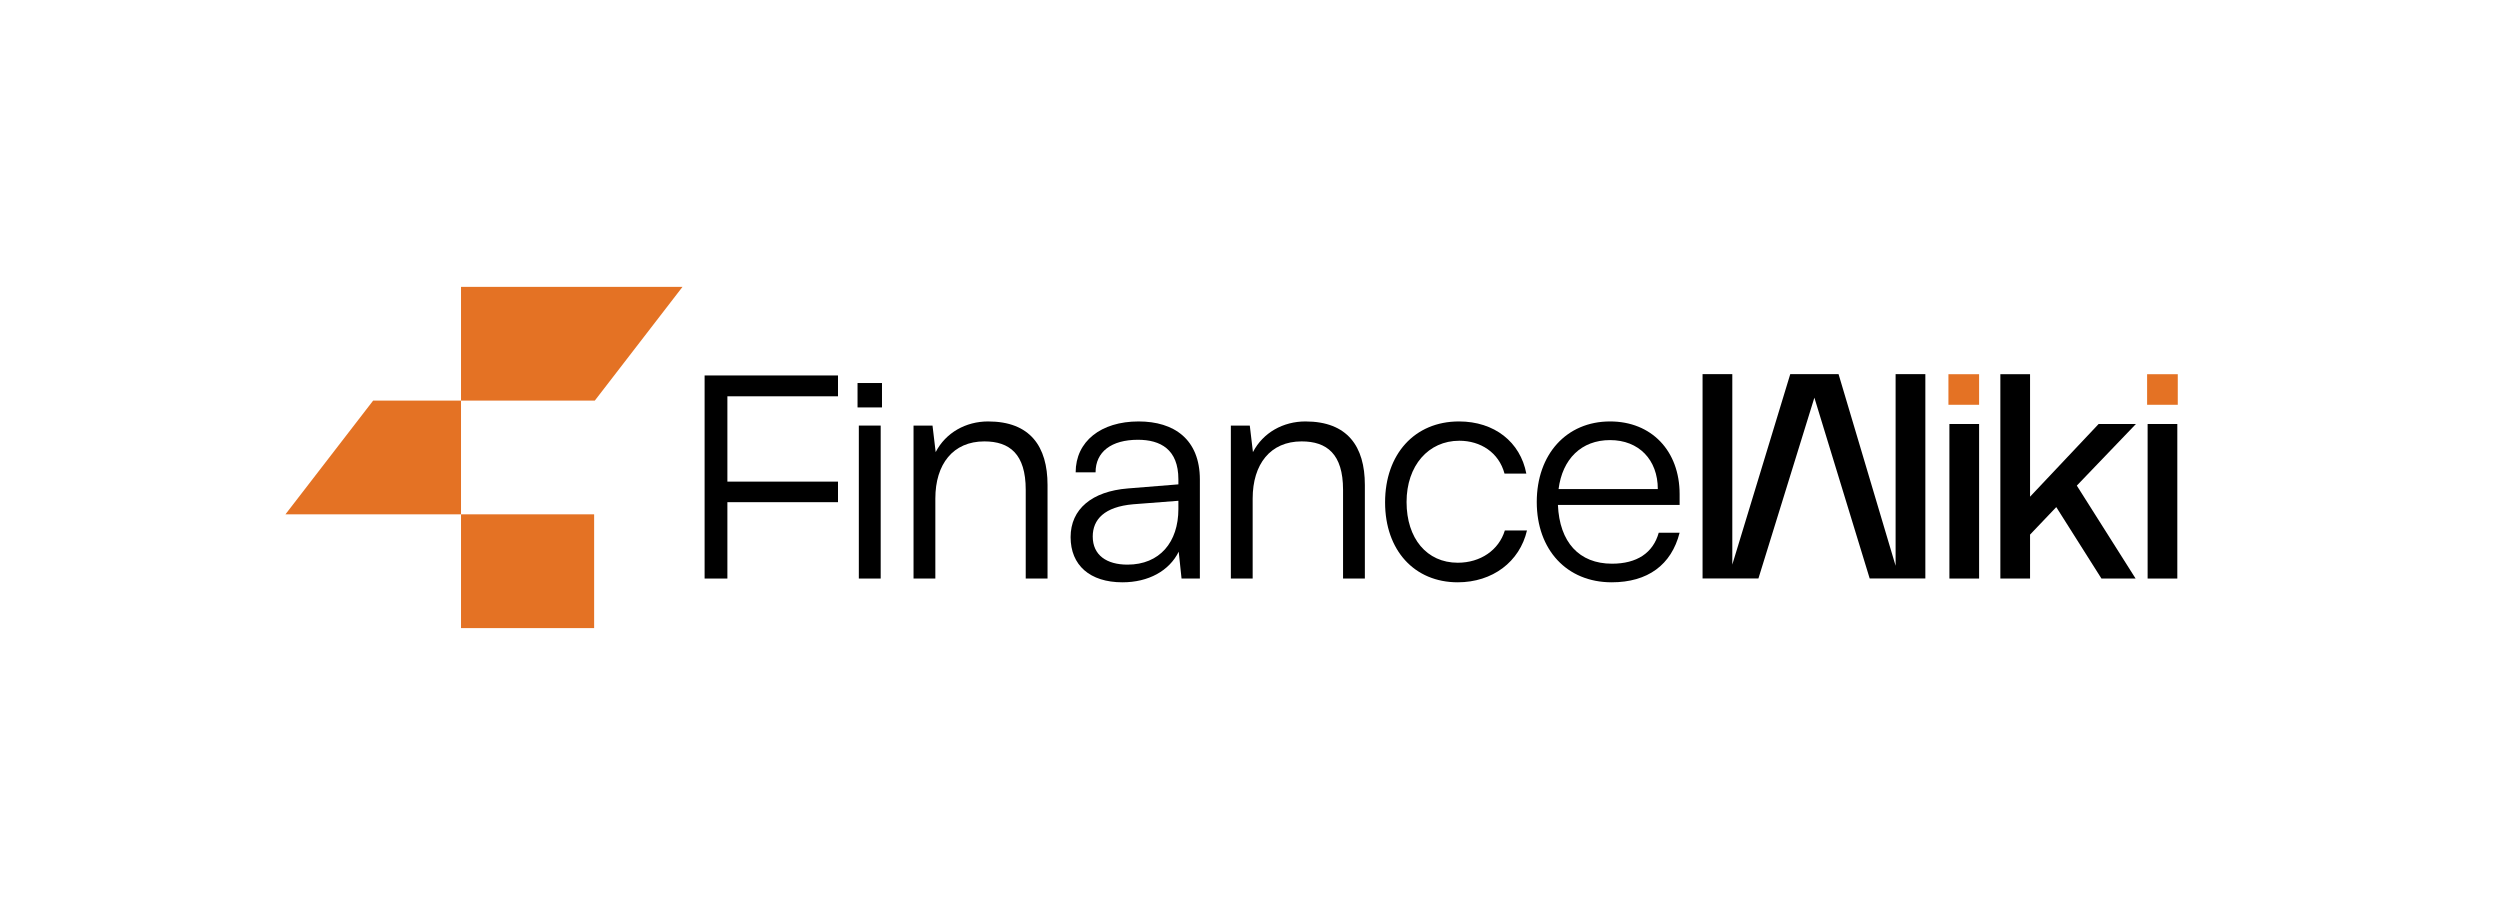
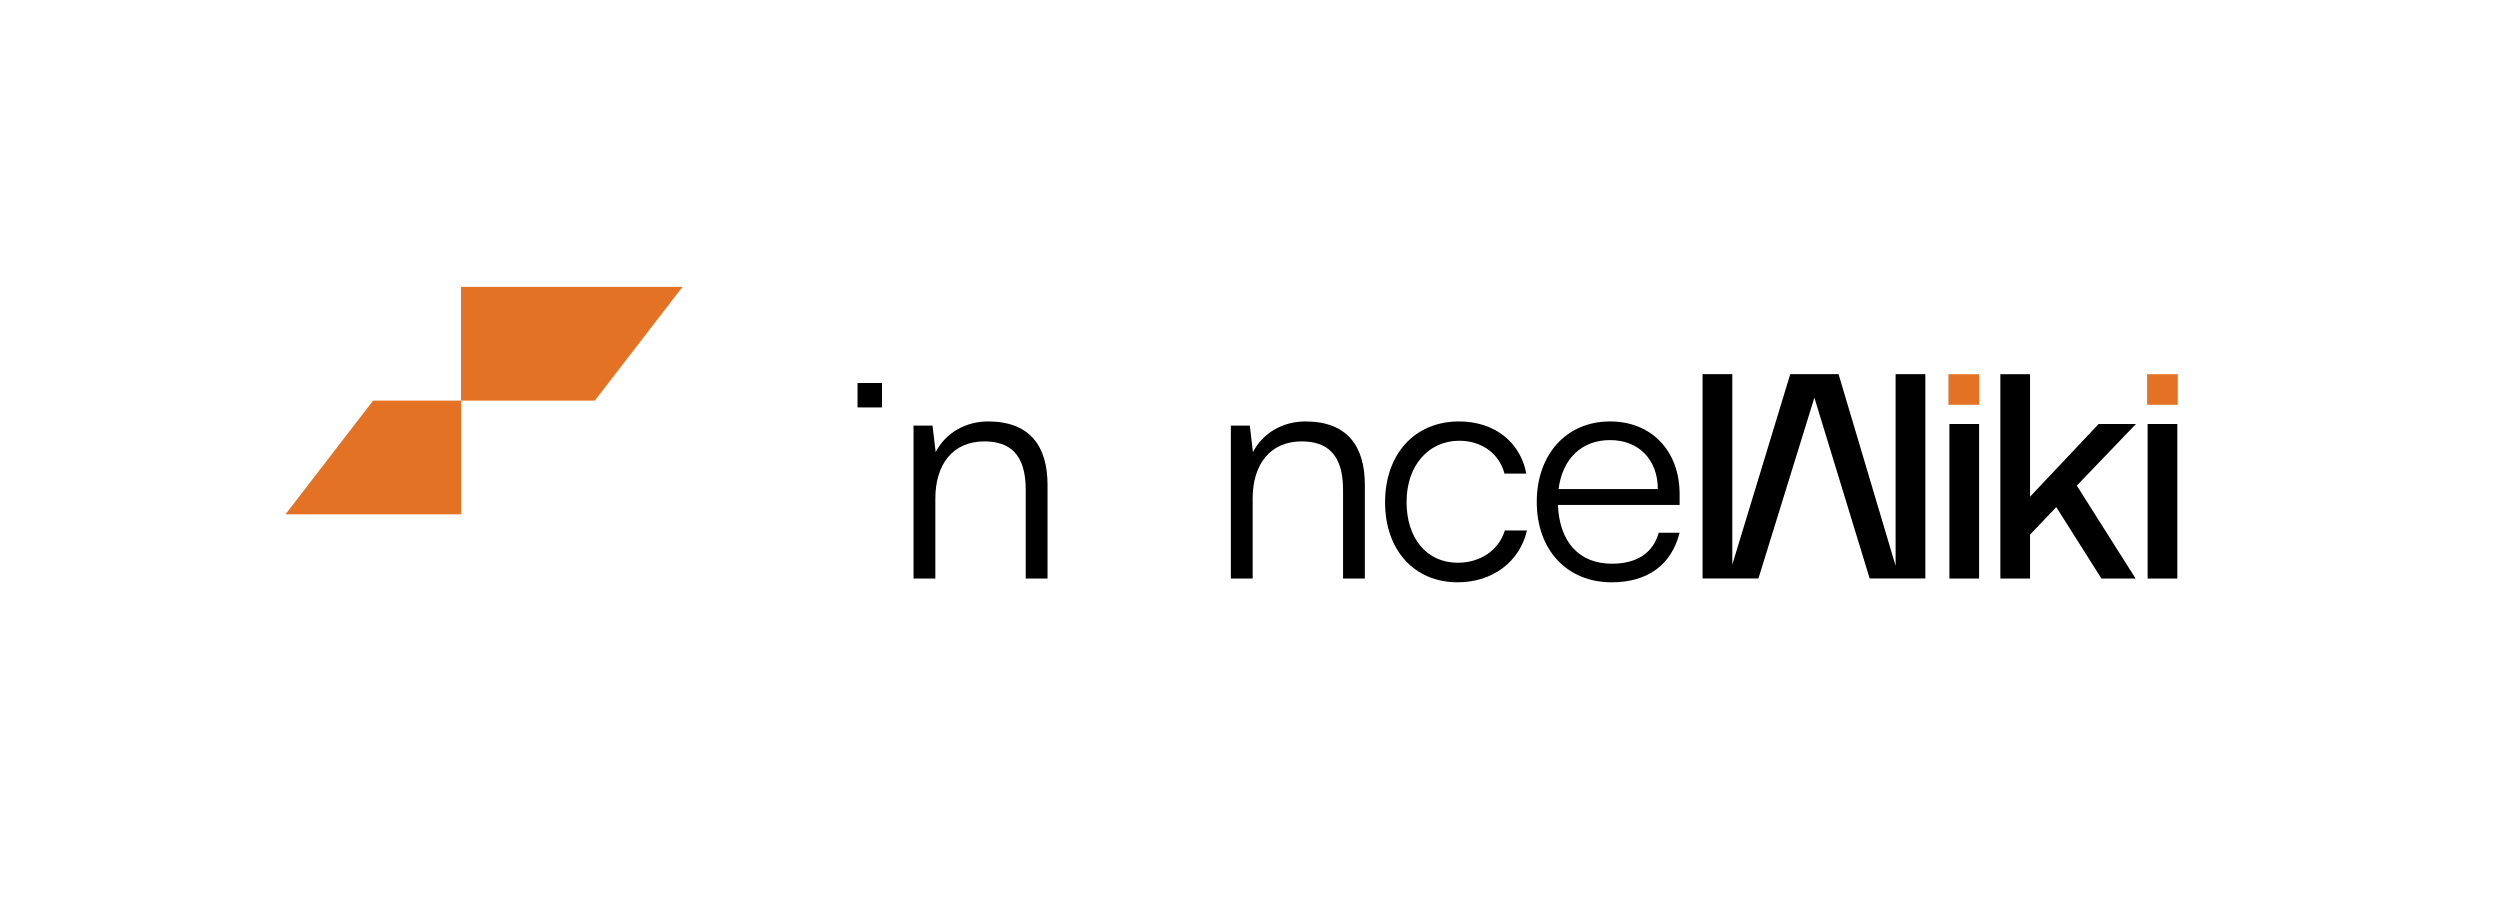
<svg xmlns="http://www.w3.org/2000/svg" xml:space="preserve" width="280.451mm" height="102.482mm" version="1.1" shape-rendering="geometricPrecision" text-rendering="geometricPrecision" image-rendering="optimizeQuality" fill-rule="evenodd" clip-rule="evenodd" viewBox="0 0 28045.1 10248.2">
  <g id="Layer_x0020_1">
    <g id="Icon">
      <polygon fill="#E47224" fill-rule="nonzero" points="7656.57,3217.8 6674.38,4491.46 6672.29,4494.06 5171.7,4494.06 5171.7,3217.8 " />
      <polygon fill="#E47224" fill-rule="nonzero" points="5171.7,4494.06 5171.7,5769.8 3202.13,5769.8 4185.88,4494.06 " />
-       <polygon fill="#E47224" fill-rule="nonzero" points="6665.01,5769.8 5171.7,5769.8 5171.7,7046.06 6665.01,7046.06 " />
    </g>
    <g id="Finance_x0020_Font">
-       <polygon fill="black" fill-rule="nonzero" points="9400.73,4445.66 9400.73,4211.95 7904.3,4211.95 7904.3,6490.17 8159.86,6490.17 8159.86,5633.43 9400.73,5633.43 9400.73,5402.85 8159.86,5402.85 8159.86,4445.66 " />
-       <polygon fill="black" fill-rule="nonzero" points="9634.43,4774.09 9634.43,6490.17 9879.6,6490.17 9879.6,4774.09 " />
      <path fill="black" fill-rule="nonzero" d="M11084.51 4727.77c-247.76,0 -474.69,124.4 -588.17,344.05l-35.4 -297.73 -212.89 0 0 1716.08 244.64 0 0 -897.33c0,-386.21 198.3,-641.26 549.64,-641.26 283.69,0 464.29,141.58 464.29,542.36l0 996.23 244.64 0 0 -1049.84c0,-432.54 -195.18,-712.56 -666.75,-712.56z" />
-       <path fill="black" fill-rule="nonzero" d="M12772.6 4727.77c-422.11,0 -705.8,223.81 -705.8,570.98l223.31 0c0,-230.58 177.48,-365.39 475.22,-365.39 251.91,0 453.86,106.71 453.86,443.47l0 56.73 -567.34 45.81c-400.79,32.27 -641.78,230.58 -641.78,546 0,315.41 216.54,506.97 581.4,506.97 290.96,0 524.67,-127.53 631.37,-343.53l31.75 301.36 205.59 0 0 -1109.7c0,-453.87 -290.44,-652.7 -687.58,-652.7zm446.59 982.18c0,372.15 -209.23,624.09 -570.99,624.09 -233.71,0 -389.84,-106.21 -389.84,-315.44 0,-191.54 131.15,-333.64 453.87,-361.74l506.96 -39.04 0 92.13z" />
      <path fill="black" fill-rule="nonzero" d="M14644.24 4727.77c-248.29,0 -475.22,124.4 -588.7,344.05l-35.37 -297.73 -212.38 0 0 1716.08 244.63 0 0 -897.33c0,-386.21 198.3,-641.26 549.14,-641.26 283.66,0 464.8,141.58 464.8,542.36l0 996.23 244.63 0 0 -1049.84c0,-432.54 -195.18,-712.56 -666.75,-712.56z" />
      <path fill="black" fill-rule="nonzero" d="M16881.32 5950.95c-67.13,220.16 -272.73,361.74 -528.3,361.74 -347.18,0 -574.12,-272.74 -574.12,-680.82 0,-408.07 244.64,-687.58 591.82,-687.58 237.87,0 443.47,131.17 506.97,368.52l244.64 0c-67.15,-354.46 -358.12,-585.04 -755.26,-585.04 -499.69,0 -829.15,369.03 -829.15,907.75 0,538.71 329.46,896.82 815.1,896.82 389.84,0 694.85,-230.05 776.58,-581.39l-248.28 0z" />
      <path fill="black" fill-rule="nonzero" d="M18842.04 5543.39c0,-485.63 -315.44,-815.62 -780.23,-815.62 -489.27,0 -822.41,369.03 -822.41,904.1 0,535.08 336.77,900.47 840.11,900.47 404.42,0 670.4,-194.68 762.53,-556.42l-234.24 0c-63.5,226.94 -244.63,347.69 -524.67,347.69 -368.51,0 -588.67,-241.51 -606.37,-659.47l1365.28 0 0 -120.75zm-1357.98 -56.74c42.68,-336.76 255.04,-549.64 577.75,-549.64 322.71,0 535.6,220.17 535.6,549.64l-1113.35 0z" />
    </g>
    <g id="Wiki_x0020_Font">
      <polygon fill="black" fill-rule="nonzero" points="21868.48,4756.39 21868.48,6490.17 22201.59,6490.17 22201.59,4756.39 " />
      <polygon fill="black" fill-rule="nonzero" points="23960.96,4756.39 23542.47,4756.39 22773.17,5572.01 22773.17,4197.9 22440.05,4197.9 22440.05,6490.17 22773.17,6490.17 22773.17,5997.25 23067.25,5688.6 23574.22,6490.17 23957.31,6490.17 23297.83,5447.61 " />
      <polygon fill="black" fill-rule="nonzero" points="24092.09,4756.39 24092.09,6490.17 24425.22,6490.17 24425.22,4756.39 " />
      <polygon fill="black" points="19433.07,4197.17 19099.43,4197.17 19099.43,6489.45 19385.68,6489.45 19433.07,6489.45 19726.06,6489.45 20353.79,4461.06 20974.24,6489.45 21264.99,6489.45 21307.35,6489.45 21598.63,6489.45 21598.63,4197.17 21264.99,4197.17 21264.99,6347.13 20624.99,4197.17 20083.15,4197.17 19433.07,6333.69 " />
      <g id="Dot">
        <polygon fill="#E47224" fill-rule="nonzero" points="22201.61,4197.9 21857.55,4197.9 21857.55,4540.91 22201.61,4540.91 " />
        <polygon fill="black" fill-rule="nonzero" points="9894.2,4296.79 9619.91,4296.79 9619.91,4570.57 9894.2,4570.57 " />
        <polygon fill="#E47224" fill-rule="nonzero" points="24430.36,4197.9 24086.32,4197.9 24086.32,4540.91 24430.36,4540.91 " />
      </g>
    </g>
  </g>
</svg>